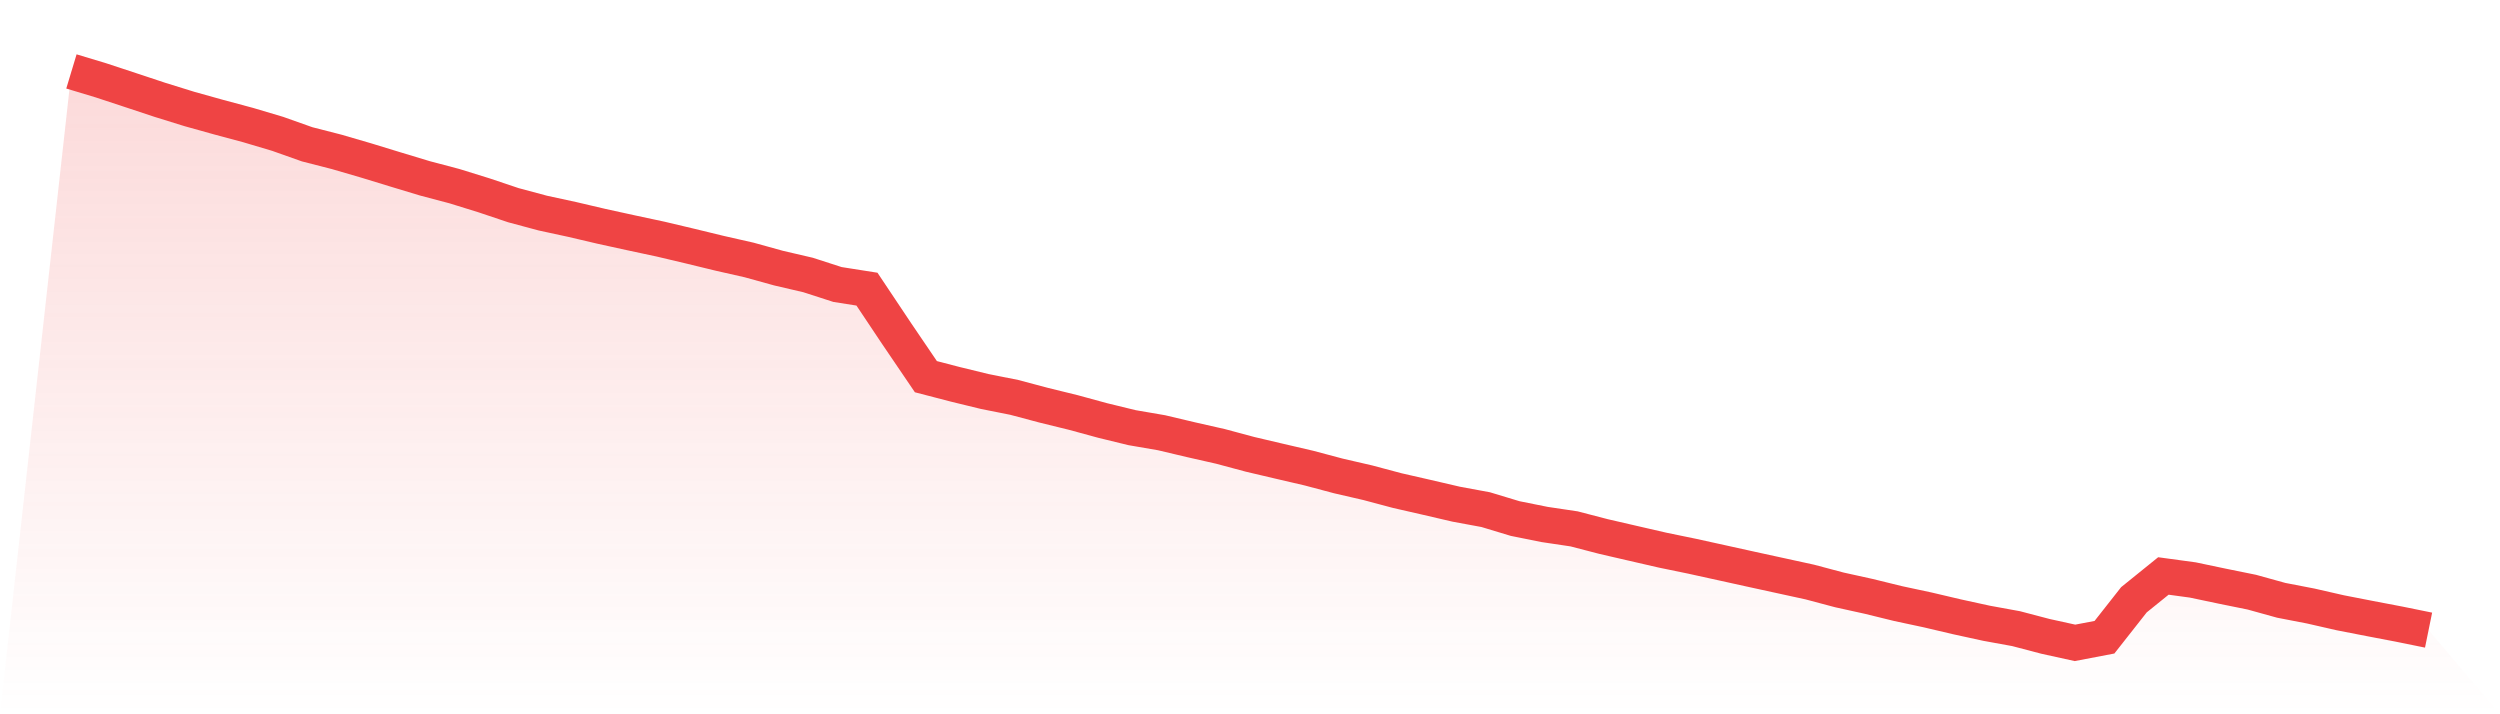
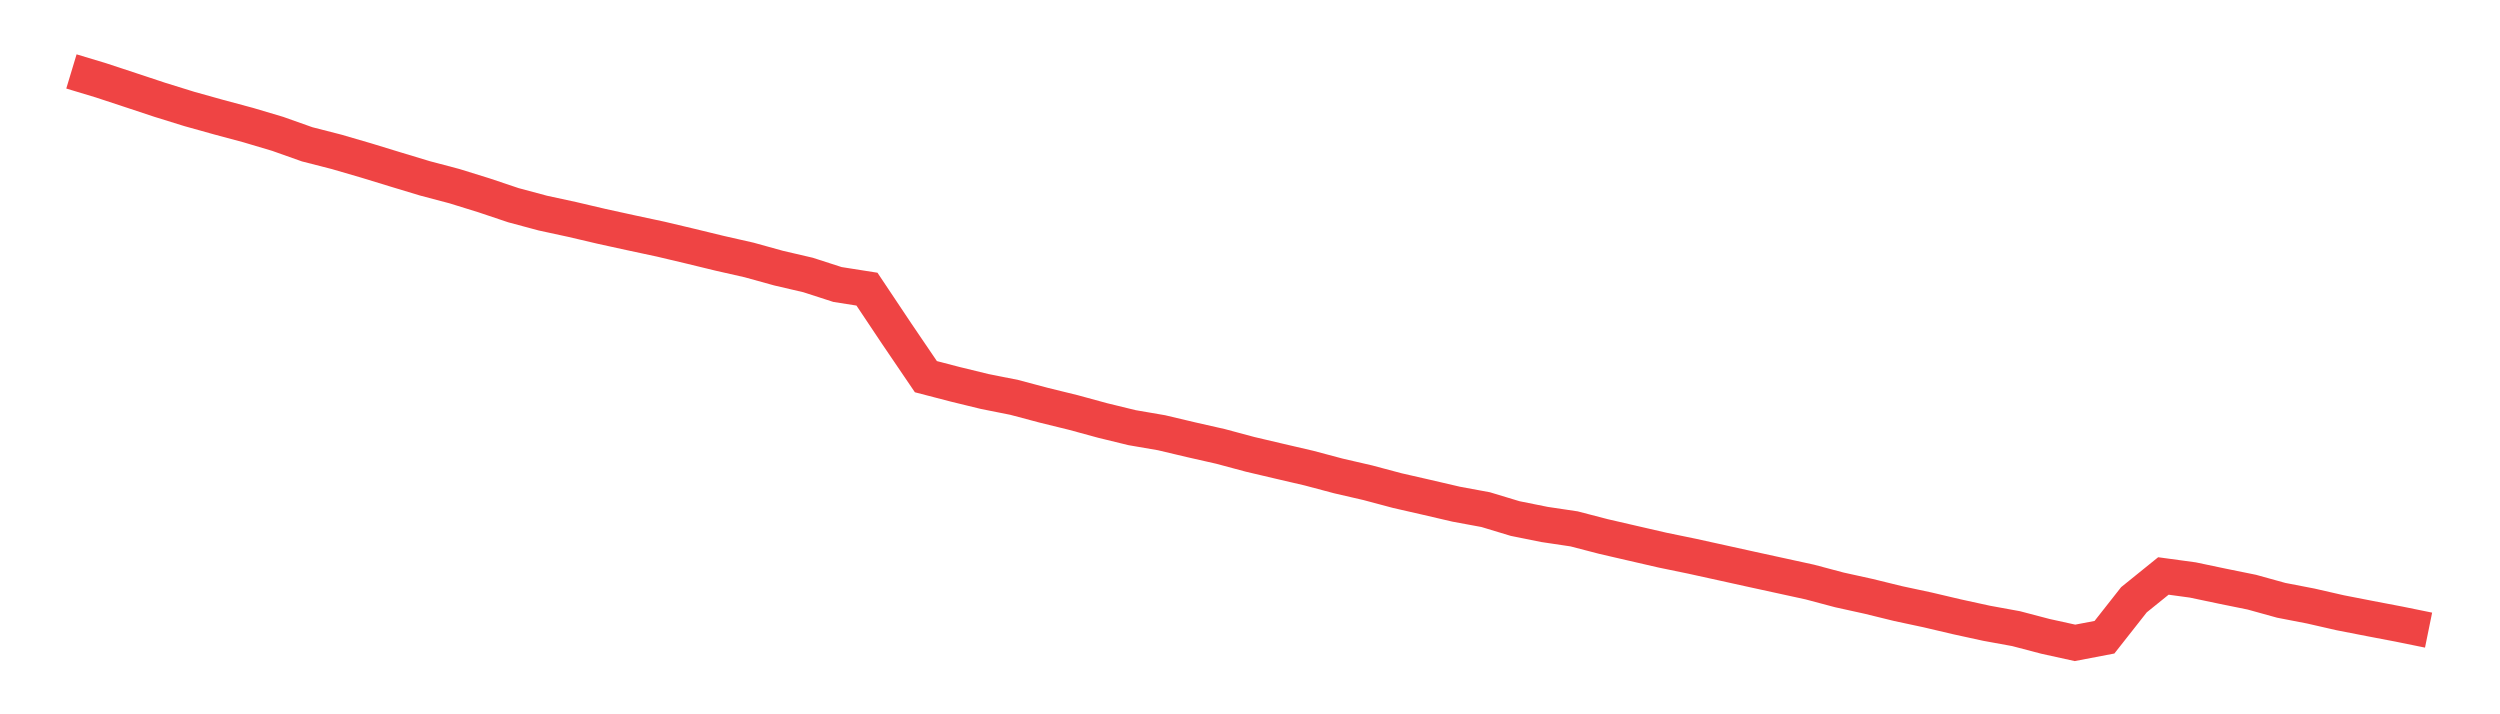
<svg xmlns="http://www.w3.org/2000/svg" viewBox="0 0 140 40">
  <defs>
    <linearGradient id="gradient" x1="0" x2="0" y1="0" y2="1">
      <stop offset="0%" stop-color="#ef4444" stop-opacity="0.2" />
      <stop offset="100%" stop-color="#ef4444" stop-opacity="0" />
    </linearGradient>
  </defs>
-   <path d="M4,4 L4,4 L5.65,4.498 L7.3,5.042 L8.95,5.589 L10.6,6.101 L12.25,6.562 L13.9,7.005 L15.55,7.496 L17.2,8.081 L18.85,8.504 L20.5,8.985 L22.15,9.49 L23.8,9.989 L25.45,10.425 L27.1,10.937 L28.75,11.491 L30.4,11.934 L32.05,12.291 L33.7,12.678 L35.35,13.039 L37,13.392 L38.65,13.783 L40.3,14.184 L41.95,14.558 L43.6,15.015 L45.25,15.399 L46.9,15.932 L48.55,16.192 L50.2,18.664 L51.85,21.094 L53.5,21.523 L55.15,21.925 L56.8,22.254 L58.45,22.693 L60.1,23.098 L61.75,23.548 L63.4,23.95 L65.05,24.234 L66.7,24.625 L68.35,24.999 L70,25.442 L71.65,25.83 L73.3,26.214 L74.95,26.653 L76.6,27.034 L78.25,27.474 L79.9,27.851 L81.55,28.235 L83.2,28.54 L84.85,29.039 L86.5,29.371 L88.15,29.617 L89.8,30.046 L91.45,30.427 L93.1,30.807 L94.75,31.147 L96.4,31.51 L98.05,31.874 L99.7,32.234 L101.35,32.594 L103,33.033 L104.65,33.397 L106.3,33.802 L107.95,34.155 L109.6,34.543 L111.25,34.903 L112.9,35.204 L114.55,35.637 L116.2,36 L117.85,35.685 L119.5,33.587 L121.15,32.254 L122.8,32.479 L124.45,32.826 L126.1,33.161 L127.75,33.618 L129.4,33.937 L131.05,34.314 L132.7,34.636 L134.35,34.951 L136,35.287 L140,40 L0,40 z" fill="url(#gradient)" />
  <path d="M4,4 L4,4 L5.65,4.498 L7.3,5.042 L8.95,5.589 L10.6,6.101 L12.25,6.562 L13.9,7.005 L15.55,7.496 L17.2,8.081 L18.85,8.504 L20.5,8.985 L22.15,9.49 L23.8,9.989 L25.45,10.425 L27.1,10.937 L28.75,11.491 L30.4,11.934 L32.05,12.291 L33.7,12.678 L35.35,13.039 L37,13.392 L38.65,13.783 L40.3,14.184 L41.95,14.558 L43.6,15.015 L45.25,15.399 L46.9,15.932 L48.55,16.192 L50.2,18.664 L51.85,21.094 L53.5,21.523 L55.15,21.925 L56.8,22.254 L58.45,22.693 L60.1,23.098 L61.75,23.548 L63.4,23.95 L65.05,24.234 L66.7,24.625 L68.35,24.999 L70,25.442 L71.65,25.83 L73.3,26.214 L74.95,26.653 L76.6,27.034 L78.25,27.474 L79.9,27.851 L81.55,28.235 L83.2,28.54 L84.85,29.039 L86.5,29.371 L88.15,29.617 L89.8,30.046 L91.45,30.427 L93.1,30.807 L94.75,31.147 L96.4,31.51 L98.05,31.874 L99.7,32.234 L101.35,32.594 L103,33.033 L104.65,33.397 L106.3,33.802 L107.95,34.155 L109.6,34.543 L111.25,34.903 L112.9,35.204 L114.55,35.637 L116.2,36 L117.85,35.685 L119.5,33.587 L121.15,32.254 L122.8,32.479 L124.45,32.826 L126.1,33.161 L127.75,33.618 L129.4,33.937 L131.05,34.314 L132.7,34.636 L134.35,34.951 L136,35.287" fill="none" stroke="#ef4444" stroke-width="2" />
</svg>